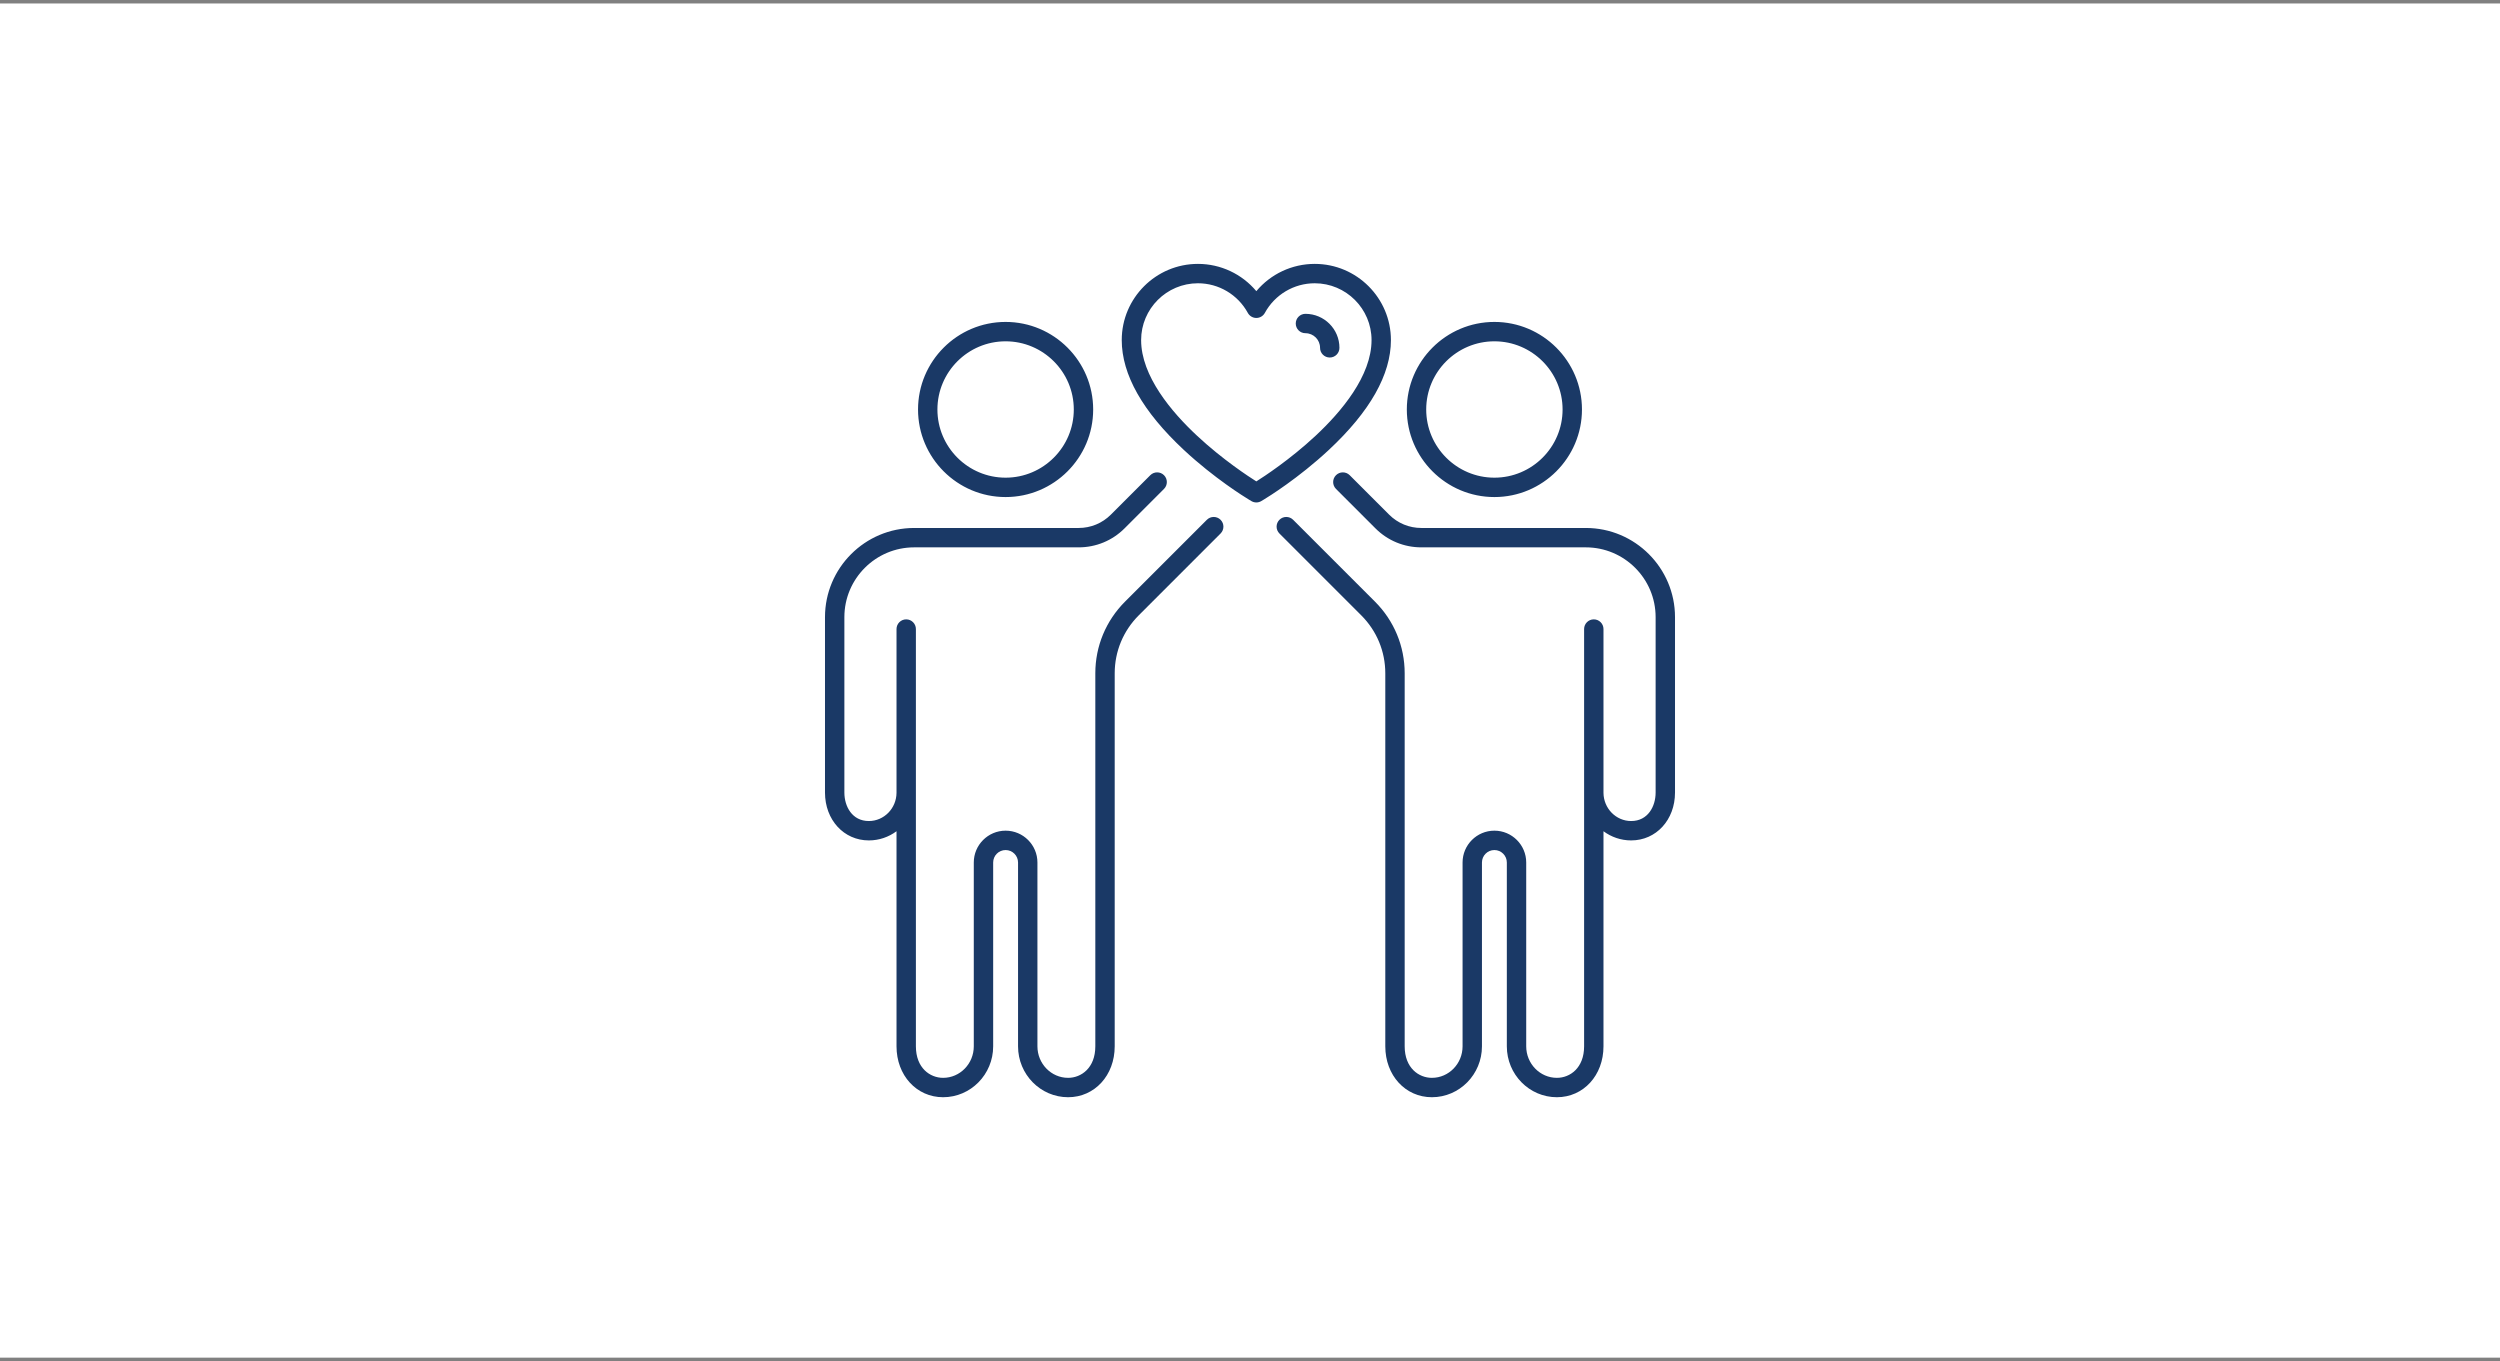
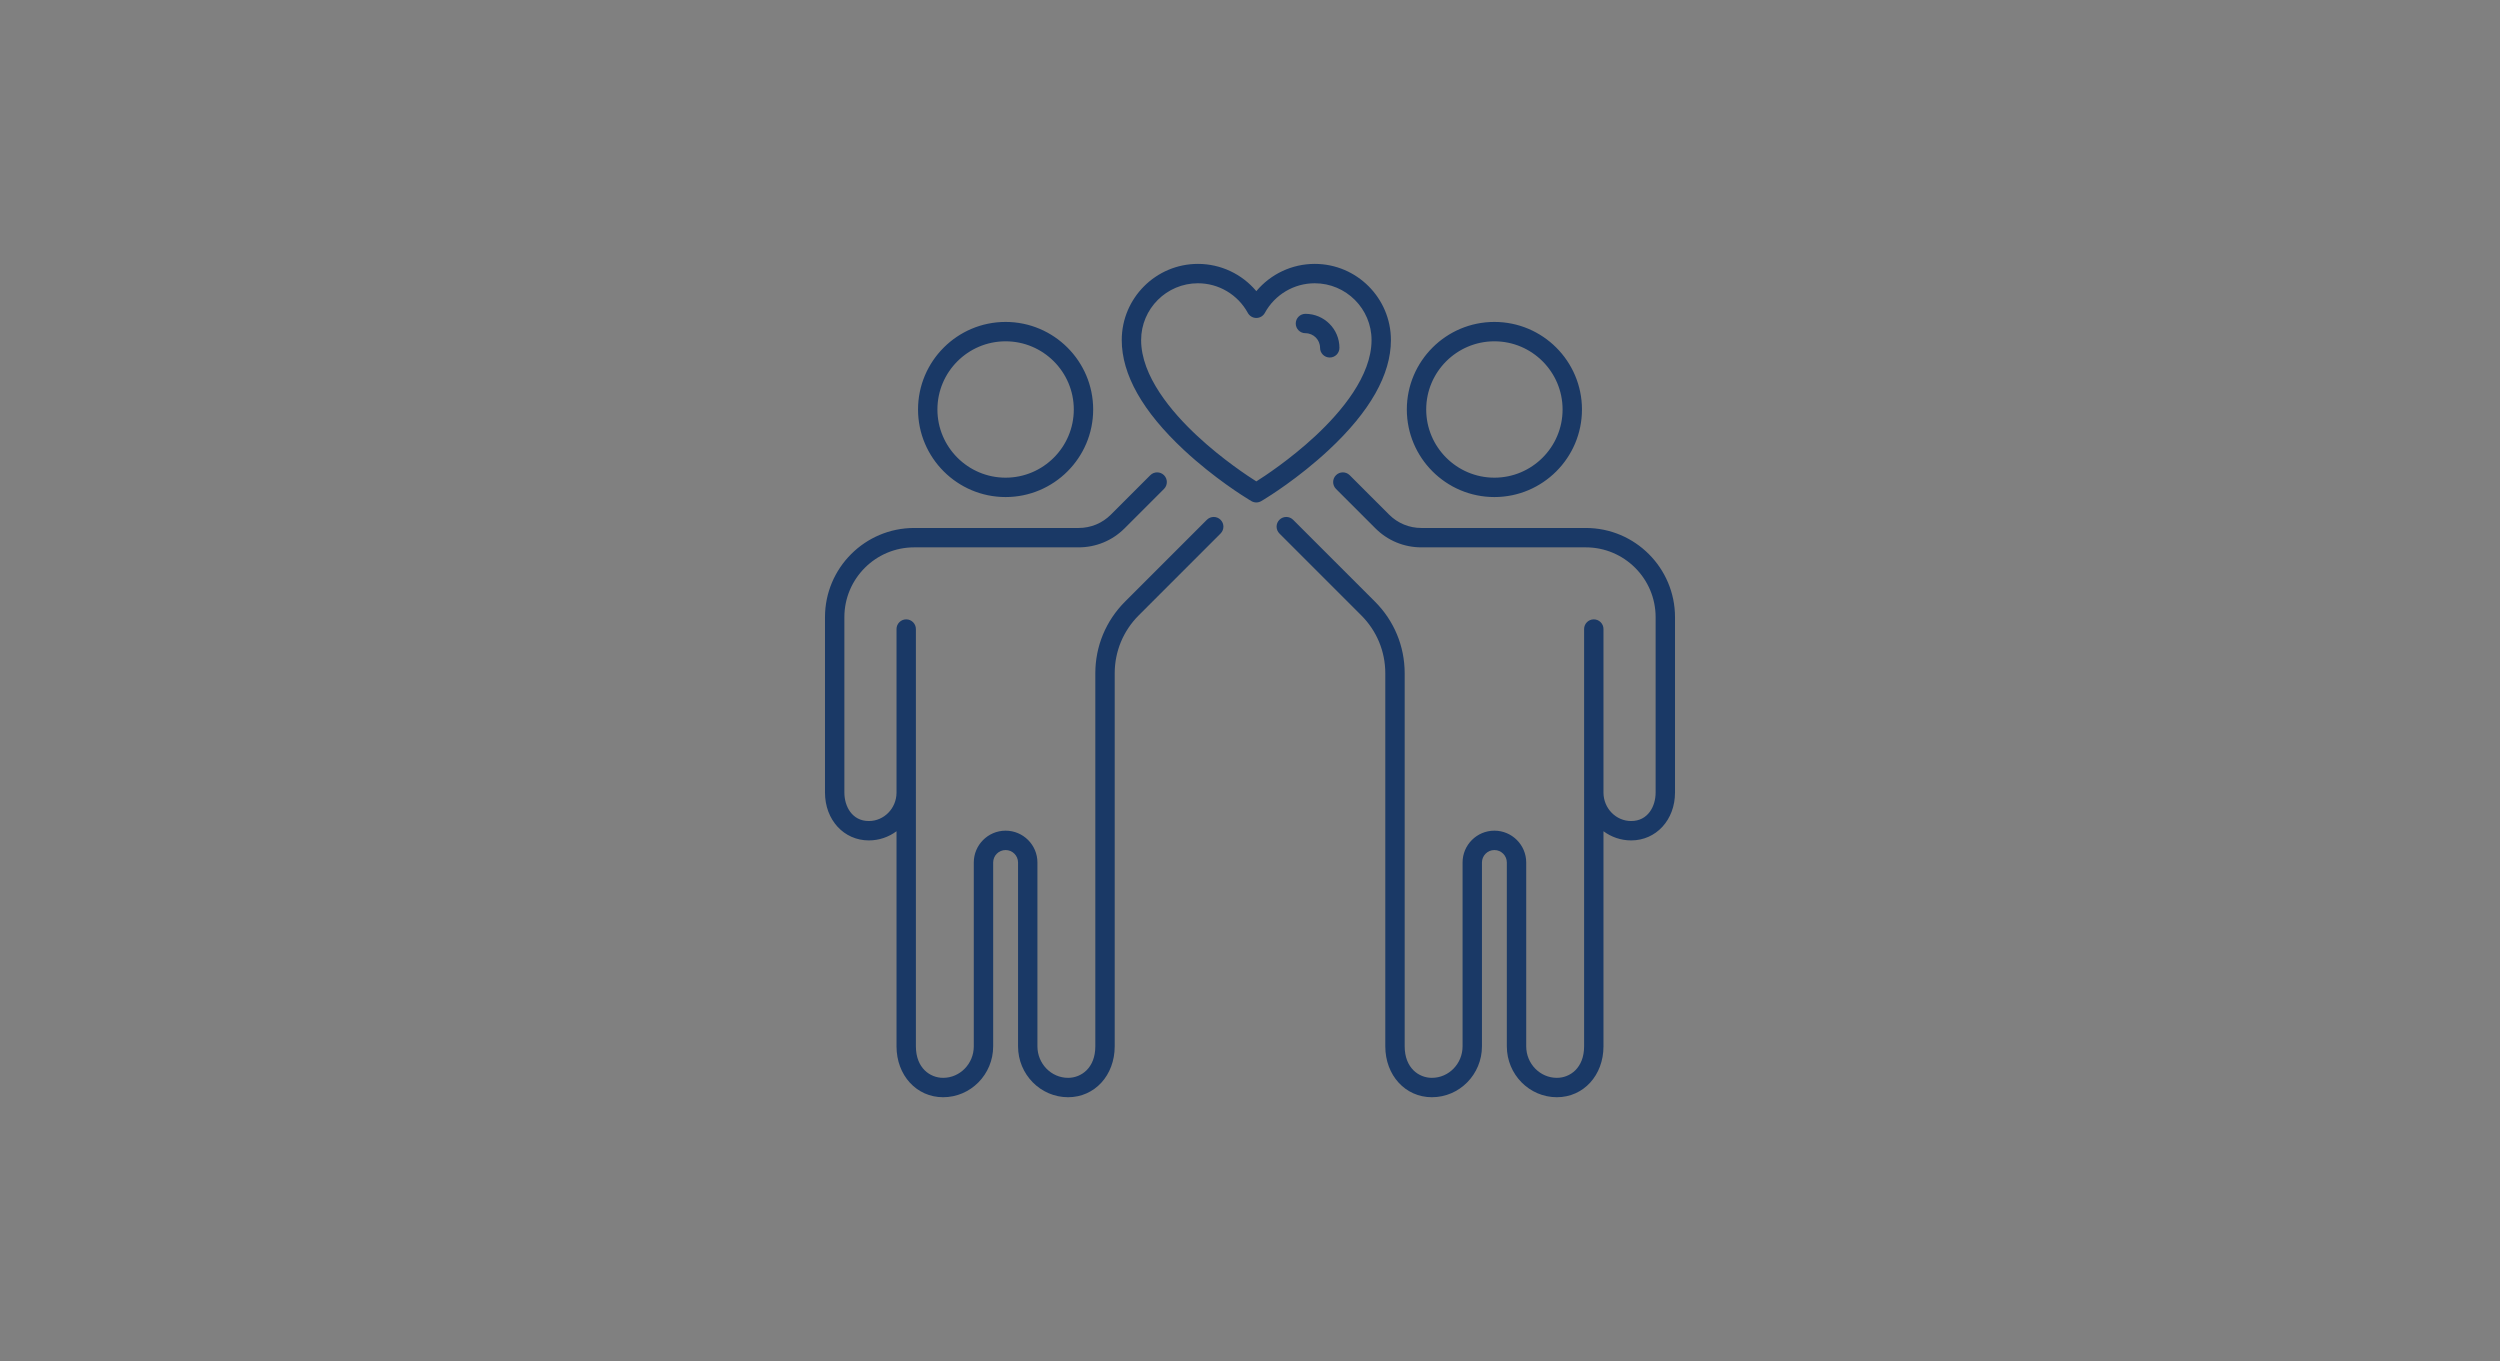
<svg xmlns="http://www.w3.org/2000/svg" width="360px" height="196px" viewBox="0 0 360 196" version="1.1">
  <rect x="0" y="0" width="360" height="196" fill="#808080" stroke="none" />
  <title>Group 15</title>
  <g id="Pages" stroke="none" stroke-width="1" fill="none" fill-rule="evenodd">
    <g id="Homepage" transform="translate(-186, -2042)">
      <g id="Group-15" transform="translate(186, 2042.5)">
-         <rect id="Rectangle-Copy-9" fill="#FFFFFF" x="0" y="0" width="360" height="195" />
        <path d="M192.879,49.587 C192.879,50.358 192.255,50.983 191.484,50.983 C190.713,50.983 190.088,50.358 190.088,49.587 C190.088,48.426 189.144,47.482 187.983,47.482 C187.212,47.482 186.588,46.857 186.588,46.086 C186.588,45.315 187.212,44.691 187.983,44.691 C190.683,44.691 192.879,46.887 192.879,49.587 M189.444,62.251 C185.756,65.69 181.966,68.159 180.912,68.822 C179.86,68.16 176.069,65.691 172.38,62.251 C168.704,58.823 164.322,53.649 164.322,48.472 C164.322,43.961 167.992,40.291 172.503,40.291 C175.497,40.291 178.249,41.926 179.687,44.559 C179.932,45.007 180.402,45.286 180.912,45.286 C181.422,45.286 181.892,45.007 182.137,44.559 C183.575,41.926 186.328,40.291 189.321,40.291 C193.832,40.291 197.503,43.961 197.503,48.472 C197.503,53.649 193.12,58.823 189.444,62.251 M200.293,48.472 C200.293,42.422 195.371,37.5 189.321,37.5 C186.04,37.5 182.975,38.964 180.912,41.426 C178.849,38.964 175.784,37.5 172.503,37.5 C166.453,37.5 161.531,42.422 161.531,48.472 C161.531,53.434 164.54,58.756 170.476,64.292 C174.852,68.373 179.253,71.083 179.744,71.381 L180.187,71.65 C180.41,71.786 180.661,71.853 180.912,71.853 C181.163,71.853 181.414,71.786 181.637,71.65 L182.08,71.381 C182.567,71.086 186.969,68.376 191.348,64.292 C197.284,58.756 200.293,53.434 200.293,48.472 M241.201,88.368 L241.201,113.632 C241.201,117.559 238.487,120.52 234.886,120.52 C233.398,120.52 232.021,120.028 230.902,119.198 L230.902,150.172 C230.902,154.35 228.017,157.5 224.192,157.5 C220.218,157.5 216.984,154.213 216.984,150.172 L216.984,123.699 C216.984,122.711 216.18,121.907 215.193,121.907 C214.205,121.907 213.401,122.711 213.401,123.699 L213.401,150.172 C213.401,154.213 210.167,157.5 206.193,157.5 C202.368,157.5 199.483,154.35 199.483,150.172 L199.483,117.718 C199.483,117.707 199.483,117.697 199.483,117.688 L199.483,96.455 C199.483,93.304 198.253,90.339 196.019,88.106 L184.237,76.323 C183.692,75.779 183.692,74.895 184.237,74.35 C184.782,73.805 185.666,73.805 186.211,74.35 L197.993,86.132 C200.753,88.893 202.274,92.559 202.274,96.455 L202.274,117.665 C202.274,117.675 202.274,117.685 202.274,117.695 L202.274,150.172 C202.274,153.289 204.306,154.709 206.193,154.709 C208.628,154.709 210.61,152.674 210.61,150.172 L210.61,123.698 C210.61,121.172 212.666,119.116 215.193,119.116 C217.719,119.116 219.775,121.172 219.775,123.698 L219.775,150.172 C219.775,152.674 221.757,154.709 224.192,154.709 C226.08,154.709 228.111,153.289 228.111,150.172 L228.111,117.695 C228.111,117.685 228.111,117.674 228.111,117.664 L228.111,113.666 C228.111,113.655 228.11,113.644 228.11,113.632 C228.11,113.627 228.111,113.621 228.111,113.615 L228.111,90.083 C228.111,89.313 228.736,88.688 229.507,88.688 C230.277,88.688 230.902,89.313 230.902,90.083 L230.902,113.667 C230.92,115.91 232.7,117.729 234.886,117.729 C237.308,117.729 238.41,115.605 238.41,113.632 L238.41,88.368 C238.41,82.827 233.902,78.319 228.361,78.319 L204.673,78.319 C202.174,78.319 199.825,77.346 198.059,75.579 L192.383,69.903 C191.838,69.358 191.838,68.474 192.383,67.93 C192.928,67.385 193.812,67.385 194.357,67.93 L200.032,73.605 C201.272,74.845 202.92,75.528 204.673,75.528 L228.361,75.528 C235.441,75.528 241.201,81.288 241.201,88.368 M215.194,48.649 C220.608,48.649 225.012,53.053 225.012,58.467 C225.012,63.881 220.608,68.285 215.194,68.285 C209.779,68.285 205.374,63.881 205.374,58.467 C205.374,53.053 209.779,48.649 215.194,48.649 M215.194,71.076 C222.146,71.076 227.803,65.42 227.803,58.467 C227.803,51.515 222.146,45.858 215.194,45.858 C208.24,45.858 202.583,51.515 202.583,58.467 C202.583,65.42 208.24,71.076 215.194,71.076 M175.763,74.35 C176.308,74.895 176.308,75.779 175.763,76.323 L163.981,88.106 C161.747,90.339 160.517,93.304 160.517,96.455 L160.517,117.688 C160.517,117.698 160.517,117.708 160.517,117.718 L160.517,150.172 C160.517,154.35 157.632,157.5 153.807,157.5 C149.833,157.5 146.599,154.213 146.599,150.172 L146.599,123.699 C146.599,122.711 145.795,121.907 144.807,121.907 C143.82,121.907 143.016,122.711 143.016,123.699 L143.016,150.172 C143.016,154.213 139.782,157.5 135.808,157.5 C131.983,157.5 129.098,154.35 129.098,150.172 L129.098,119.198 C127.979,120.028 126.602,120.52 125.114,120.52 C121.513,120.52 118.799,117.559 118.799,113.632 L118.799,88.368 C118.799,81.288 124.559,75.528 131.639,75.528 L155.327,75.528 C157.08,75.528 158.728,74.845 159.967,73.605 L165.643,67.93 C166.188,67.385 167.072,67.385 167.617,67.93 C168.162,68.475 168.162,69.358 167.617,69.903 L161.941,75.579 C160.175,77.346 157.826,78.319 155.327,78.319 L131.639,78.319 C126.098,78.319 121.59,82.827 121.59,88.368 L121.59,113.632 C121.59,115.605 122.692,117.729 125.114,117.729 C127.3,117.729 129.08,115.91 129.098,113.667 L129.098,90.083 C129.098,89.313 129.723,88.688 130.493,88.688 C131.264,88.688 131.889,89.313 131.889,90.083 L131.889,113.615 C131.889,113.621 131.89,113.627 131.89,113.632 C131.89,113.644 131.889,113.655 131.889,113.666 L131.889,117.664 C131.889,117.675 131.889,117.685 131.889,117.695 L131.889,150.172 C131.889,153.289 133.92,154.709 135.808,154.709 C138.243,154.709 140.225,152.674 140.225,150.172 L140.225,123.699 C140.225,121.172 142.281,119.116 144.807,119.116 C147.334,119.116 149.39,121.172 149.39,123.699 L149.39,150.172 C149.39,152.674 151.372,154.709 153.807,154.709 C155.694,154.709 157.726,153.289 157.726,150.172 L157.726,117.695 C157.726,117.685 157.726,117.674 157.726,117.664 L157.726,96.455 C157.726,92.559 159.247,88.893 162.007,86.132 L173.789,74.35 C174.335,73.805 175.218,73.805 175.763,74.35 M144.806,48.649 C150.221,48.649 154.626,53.053 154.626,58.467 C154.626,63.881 150.221,68.285 144.806,68.285 C139.392,68.285 134.988,63.881 134.988,58.467 C134.988,53.053 139.392,48.649 144.806,48.649 M144.806,71.076 C151.76,71.076 157.417,65.42 157.417,58.467 C157.417,51.515 151.76,45.858 144.806,45.858 C137.854,45.858 132.197,51.515 132.197,58.467 C132.197,65.42 137.854,71.076 144.806,71.076" id="Fill-1-Copy" fill="#1A3966" />
      </g>
    </g>
  </g>
</svg>